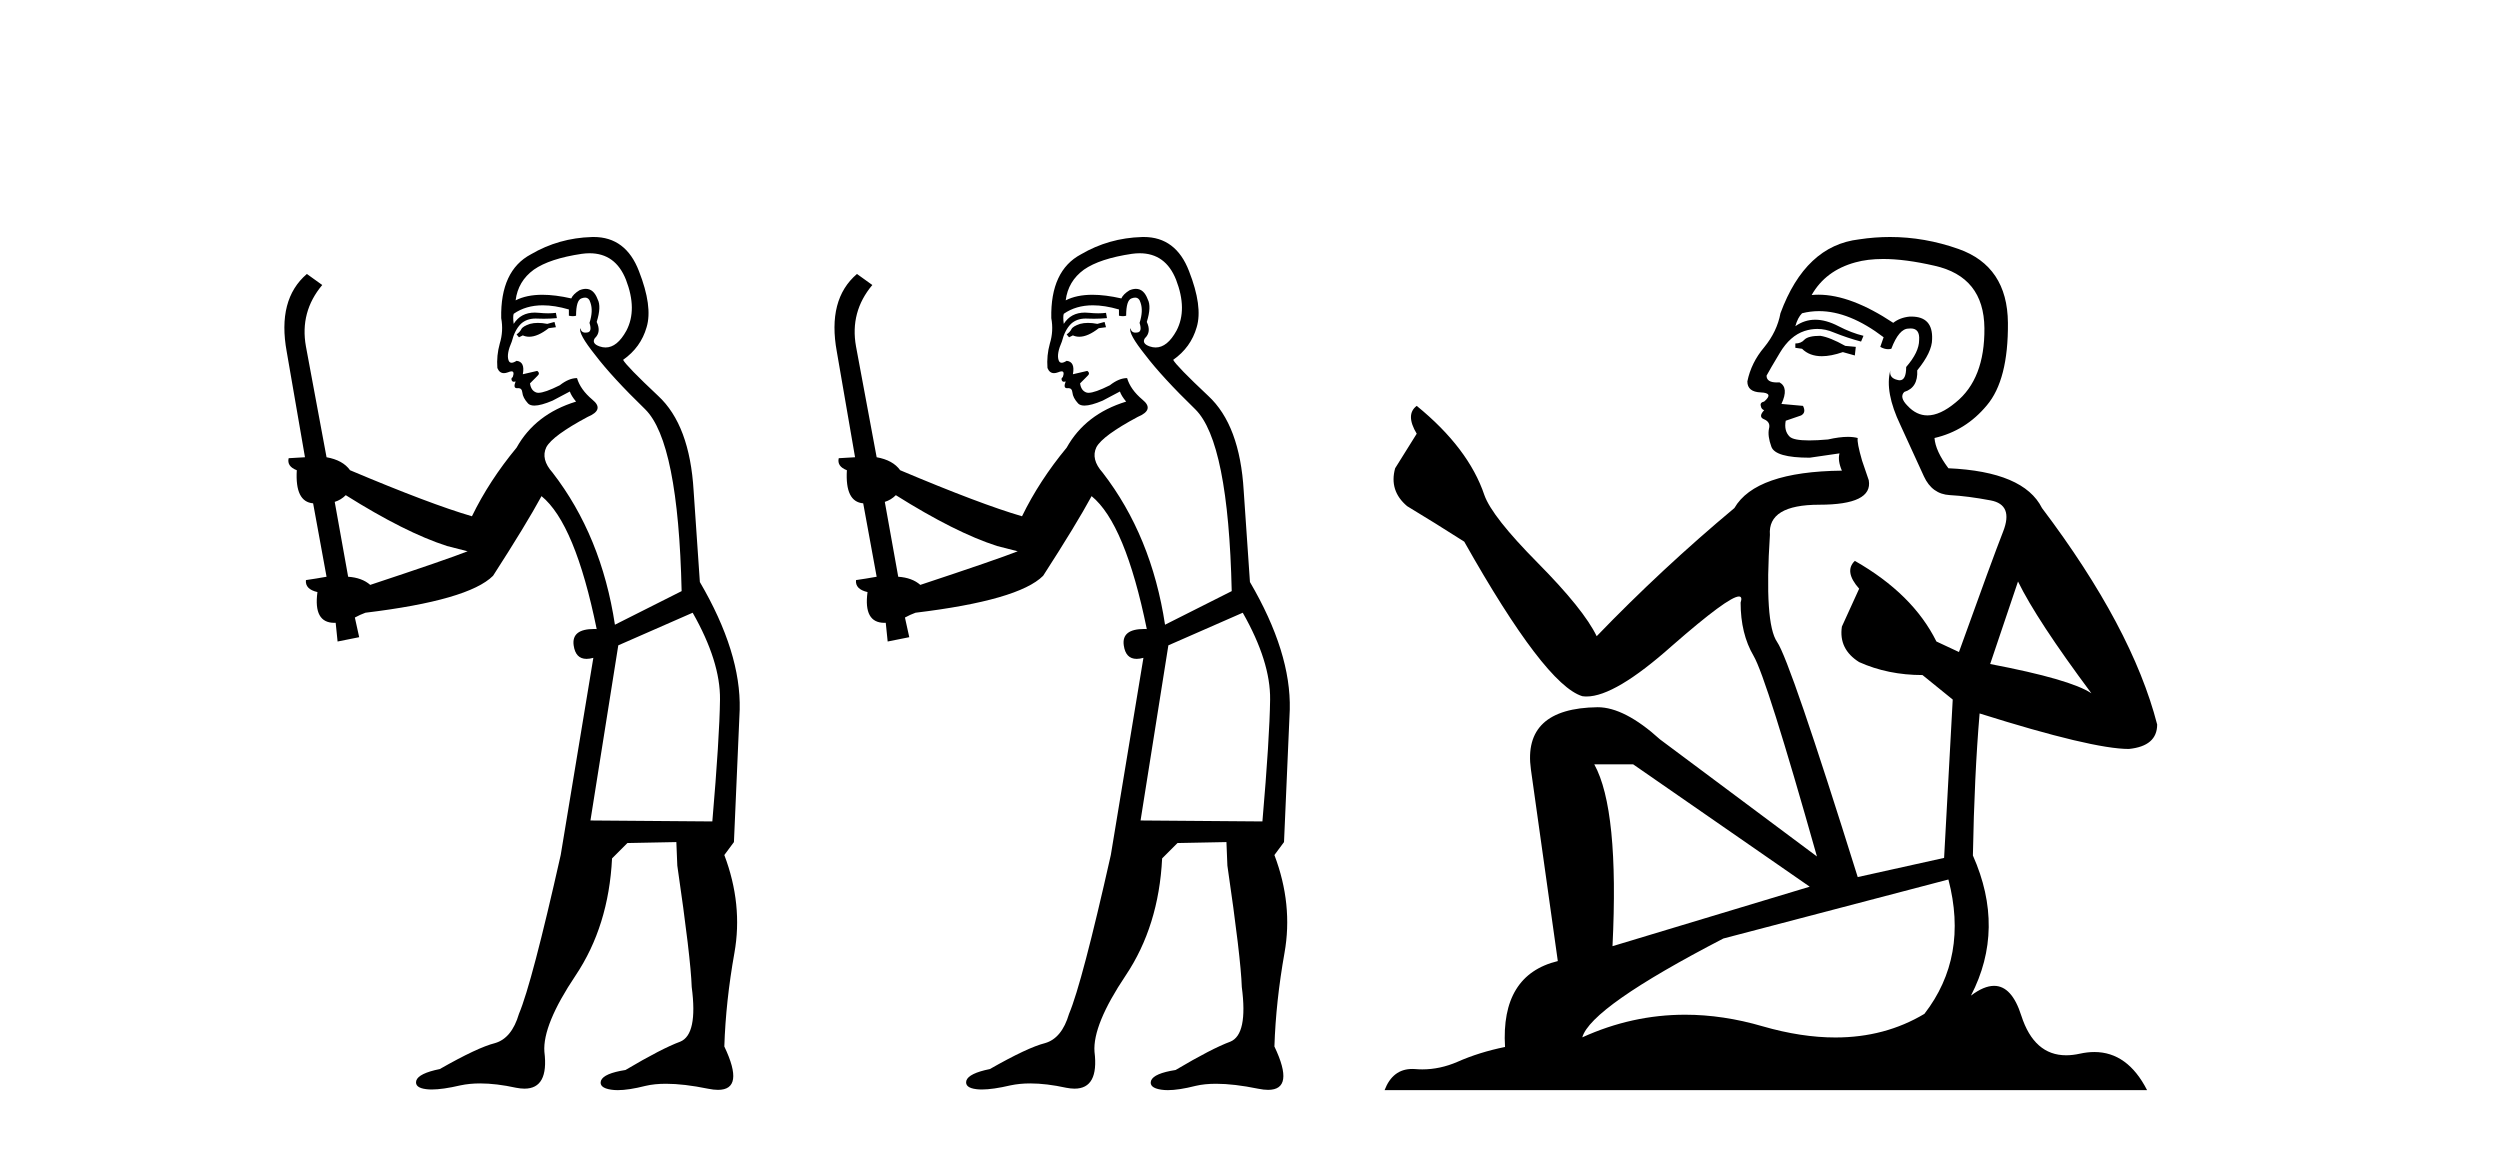
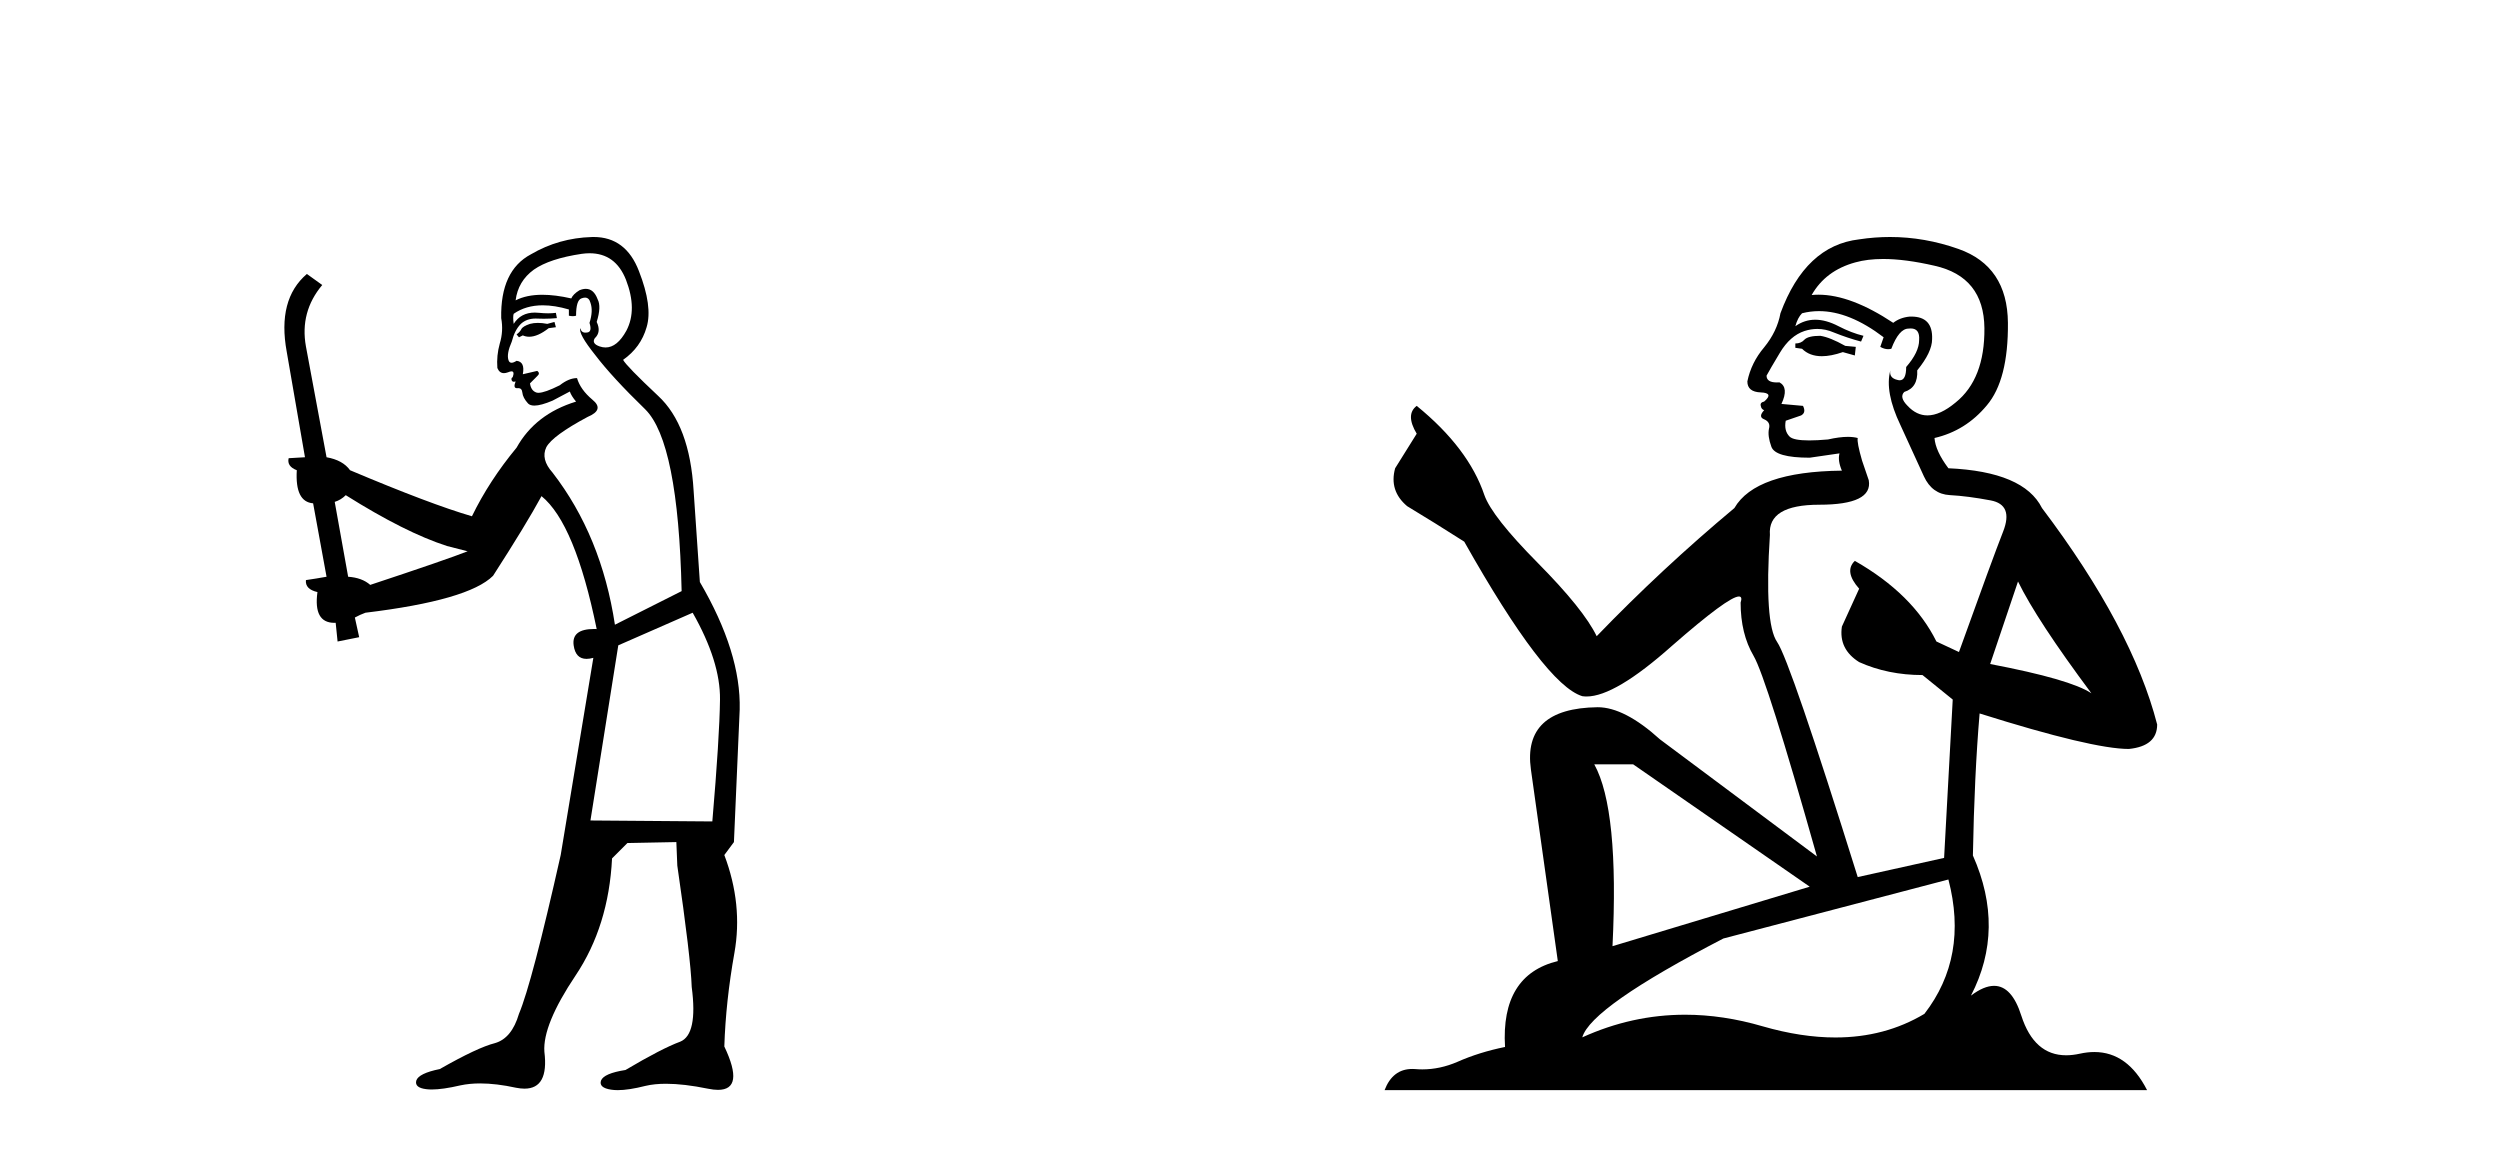
<svg xmlns="http://www.w3.org/2000/svg" width="89.0" height="41.0">
  <path d="M 19.739 11.461 L 19.483 11.53 Q 19.304 11.495 19.15 11.495 Q 18.996 11.495 18.868 11.53 Q 18.612 11.615 18.56 11.717 Q 18.509 11.82 18.39 11.905 L 18.475 12.008 L 18.612 11.94 Q 18.719 11.988 18.84 11.988 Q 19.144 11.988 19.534 11.683 L 19.79 11.649 L 19.739 11.461 ZM 20.988 9.016 Q 21.911 9.016 22.284 9.958 Q 22.694 11.017 22.301 11.769 Q 21.973 12.37 21.558 12.37 Q 21.454 12.37 21.345 12.332 Q 21.054 12.23 21.174 12.042 Q 21.413 11.82 21.242 11.461 Q 21.413 10.915 21.277 10.658 Q 21.139 10.283 20.855 10.283 Q 20.751 10.283 20.627 10.334 Q 20.405 10.47 20.337 10.624 Q 19.764 10.494 19.307 10.494 Q 18.743 10.494 18.356 10.693 Q 18.441 10.009 19.005 9.599 Q 19.568 9.206 20.713 9.036 Q 20.856 9.016 20.988 9.016 ZM 12.309 17.628 Q 14.427 18.96 15.913 19.438 L 16.647 19.626 Q 15.913 19.917 13.18 20.822 Q 12.889 20.566 12.394 20.532 L 11.916 17.867 Q 12.138 17.799 12.309 17.628 ZM 20.827 10.595 Q 20.971 10.595 21.02 10.778 Q 21.123 11.068 20.986 11.495 Q 21.089 11.82 20.901 11.837 Q 20.869 11.842 20.842 11.842 Q 20.69 11.842 20.662 11.683 L 20.662 11.683 Q 20.576 11.871 21.191 12.64 Q 21.789 13.426 22.968 14.57 Q 24.146 15.732 24.266 21.044 L 21.891 22.24 Q 21.413 19.08 19.671 16.825 Q 19.244 16.347 19.449 15.92 Q 19.671 15.51 20.918 14.843 Q 21.533 14.587 21.089 14.228 Q 20.662 13.87 20.542 13.46 Q 20.252 13.46 19.927 13.716 Q 19.391 13.984 19.169 13.984 Q 19.123 13.984 19.09 13.972 Q 18.902 13.904 18.868 13.648 L 19.124 13.391 Q 19.244 13.289 19.124 13.204 L 18.612 13.323 Q 18.697 12.879 18.39 12.845 Q 18.282 12.914 18.212 12.914 Q 18.127 12.914 18.099 12.811 Q 18.031 12.589 18.219 12.162 Q 18.321 11.752 18.543 11.53 Q 18.748 11.34 19.07 11.34 Q 19.097 11.34 19.124 11.342 Q 19.244 11.347 19.361 11.347 Q 19.597 11.347 19.825 11.325 L 19.79 11.137 Q 19.662 11.154 19.513 11.154 Q 19.363 11.154 19.193 11.137 Q 19.113 11.128 19.039 11.128 Q 18.54 11.128 18.287 11.53 Q 18.253 11.273 18.287 11.171 Q 18.719 10.869 19.323 10.869 Q 19.745 10.869 20.252 11.017 L 20.252 11.239 Q 20.328 11.256 20.393 11.256 Q 20.457 11.256 20.508 11.239 Q 20.508 10.693 20.696 10.624 Q 20.769 10.595 20.827 10.595 ZM 24.659 21.813 Q 25.649 23.555 25.632 24.905 Q 25.615 26.254 25.359 29.243 L 21.02 29.209 L 22.011 22.974 L 24.659 21.813 ZM 21.135 8.437 Q 21.103 8.437 21.072 8.438 Q 19.893 8.472 18.902 9.053 Q 17.809 9.633 17.843 11.325 Q 17.928 11.786 17.792 12.23 Q 17.672 12.657 17.706 13.101 Q 17.78 13.284 17.94 13.284 Q 18.004 13.284 18.082 13.255 Q 18.162 13.22 18.21 13.22 Q 18.326 13.22 18.253 13.426 Q 18.185 13.46 18.219 13.545 Q 18.242 13.591 18.295 13.591 Q 18.321 13.591 18.356 13.579 L 18.356 13.579 Q 18.259 13.82 18.404 13.82 Q 18.413 13.82 18.424 13.819 Q 18.438 13.817 18.451 13.817 Q 18.579 13.817 18.595 13.972 Q 18.612 14.16 18.8 14.365 Q 18.873 14.439 19.024 14.439 Q 19.256 14.439 19.671 14.263 L 20.286 13.938 Q 20.337 14.092 20.508 14.297 Q 19.056 14.741 18.39 15.937 Q 17.416 17.115 16.801 18.379 Q 15.332 17.952 12.462 16.74 Q 12.206 16.381 11.625 16.278 L 10.891 12.332 Q 10.669 11.102 11.472 10.146 L 10.925 9.753 Q 9.866 10.658 10.207 12.52 L 10.857 16.278 L 10.276 16.312 Q 10.207 16.603 10.566 16.74 Q 10.498 17.867 11.147 17.918 L 11.625 20.532 Q 11.249 20.6 10.891 20.651 Q 10.857 20.976 11.301 21.078 Q 11.151 22.173 11.903 22.173 Q 11.926 22.173 11.95 22.172 L 12.018 22.838 L 12.787 22.684 L 12.633 21.984 Q 12.821 21.881 13.009 21.813 Q 16.681 21.369 17.553 20.498 Q 18.731 18.67 19.278 17.662 Q 20.474 18.636 21.242 22.394 Q 21.195 22.392 21.15 22.392 Q 20.342 22.392 20.422 22.974 Q 20.489 23.456 20.88 23.456 Q 20.989 23.456 21.123 23.419 L 21.123 23.419 L 19.961 30.439 Q 18.936 35 18.475 36.093 Q 18.219 36.964 17.621 37.135 Q 17.006 37.289 15.657 38.058 Q 14.905 38.211 14.82 38.468 Q 14.751 38.724 15.178 38.775 Q 15.266 38.786 15.372 38.786 Q 15.76 38.786 16.391 38.639 Q 16.712 38.57 17.094 38.57 Q 17.665 38.57 18.373 38.724 Q 18.535 38.756 18.672 38.756 Q 19.543 38.756 19.38 37.443 Q 19.312 36.486 20.491 34.727 Q 21.669 32.967 21.789 30.559 L 22.336 30.012 L 24.078 29.978 L 24.112 30.815 Q 24.59 34.095 24.625 35.137 Q 24.847 36.828 24.215 37.084 Q 23.565 37.323 22.267 38.092 Q 21.499 38.211 21.396 38.468 Q 21.311 38.724 21.755 38.792 Q 21.862 38.809 21.992 38.809 Q 22.383 38.809 22.985 38.656 Q 23.3 38.582 23.71 38.582 Q 24.345 38.582 25.205 38.758 Q 25.405 38.799 25.561 38.799 Q 26.521 38.799 25.786 37.255 Q 25.837 35.649 26.145 33.924 Q 26.452 32.199 25.786 30.439 L 26.128 29.978 L 26.333 25.263 Q 26.384 23.231 24.915 20.72 Q 24.847 19.797 24.693 17.474 Q 24.556 15.134 23.429 14.092 Q 22.301 13.033 22.182 12.811 Q 22.814 12.367 23.019 11.649 Q 23.241 10.915 22.746 9.651 Q 22.28 8.437 21.135 8.437 Z" style="fill:#000000;stroke:none" />
-   <path d="M 39.322 11.461 L 39.066 11.53 Q 38.887 11.495 38.733 11.495 Q 38.579 11.495 38.451 11.53 Q 38.195 11.615 38.144 11.717 Q 38.093 11.82 37.973 11.905 L 38.058 12.008 L 38.195 11.94 Q 38.302 11.988 38.424 11.988 Q 38.727 11.988 39.117 11.683 L 39.374 11.649 L 39.322 11.461 ZM 40.571 9.016 Q 41.494 9.016 41.868 9.958 Q 42.278 11.017 41.885 11.769 Q 41.557 12.37 41.141 12.37 Q 41.037 12.37 40.928 12.332 Q 40.638 12.23 40.757 12.042 Q 40.996 11.82 40.826 11.461 Q 40.996 10.915 40.86 10.658 Q 40.722 10.283 40.439 10.283 Q 40.334 10.283 40.211 10.334 Q 39.989 10.47 39.92 10.624 Q 39.347 10.494 38.89 10.494 Q 38.326 10.494 37.939 10.693 Q 38.024 10.009 38.588 9.599 Q 39.152 9.206 40.296 9.036 Q 40.439 9.016 40.571 9.016 ZM 31.892 17.628 Q 34.01 18.96 35.496 19.438 L 36.231 19.626 Q 35.496 19.917 32.763 20.822 Q 32.473 20.566 31.977 20.532 L 31.499 17.867 Q 31.721 17.799 31.892 17.628 ZM 40.41 10.595 Q 40.555 10.595 40.604 10.778 Q 40.706 11.068 40.569 11.495 Q 40.672 11.82 40.484 11.837 Q 40.452 11.842 40.425 11.842 Q 40.274 11.842 40.245 11.683 L 40.245 11.683 Q 40.159 11.871 40.774 12.64 Q 41.372 13.426 42.551 14.57 Q 43.73 15.732 43.849 21.044 L 41.475 22.24 Q 40.996 19.08 39.254 16.825 Q 38.827 16.347 39.032 15.92 Q 39.254 15.51 40.501 14.843 Q 41.116 14.587 40.672 14.228 Q 40.245 13.87 40.125 13.46 Q 39.835 13.46 39.51 13.716 Q 38.974 13.984 38.753 13.984 Q 38.706 13.984 38.673 13.972 Q 38.485 13.904 38.451 13.648 L 38.707 13.391 Q 38.827 13.289 38.707 13.204 L 38.195 13.323 Q 38.28 12.879 37.973 12.845 Q 37.865 12.914 37.796 12.914 Q 37.711 12.914 37.683 12.811 Q 37.614 12.589 37.802 12.162 Q 37.905 11.752 38.127 11.53 Q 38.332 11.34 38.653 11.34 Q 38.68 11.34 38.707 11.342 Q 38.827 11.347 38.945 11.347 Q 39.18 11.347 39.408 11.325 L 39.374 11.137 Q 39.246 11.154 39.096 11.154 Q 38.947 11.154 38.776 11.137 Q 38.696 11.128 38.623 11.128 Q 38.123 11.128 37.87 11.53 Q 37.836 11.273 37.87 11.171 Q 38.303 10.869 38.906 10.869 Q 39.328 10.869 39.835 11.017 L 39.835 11.239 Q 39.912 11.256 39.976 11.256 Q 40.04 11.256 40.091 11.239 Q 40.091 10.693 40.279 10.624 Q 40.352 10.595 40.41 10.595 ZM 44.242 21.813 Q 45.233 23.555 45.216 24.905 Q 45.199 26.254 44.942 29.243 L 40.604 29.209 L 41.594 22.974 L 44.242 21.813 ZM 40.718 8.437 Q 40.687 8.437 40.655 8.438 Q 39.476 8.472 38.485 9.053 Q 37.392 9.633 37.426 11.325 Q 37.512 11.786 37.375 12.23 Q 37.256 12.657 37.29 13.101 Q 37.363 13.284 37.523 13.284 Q 37.587 13.284 37.665 13.255 Q 37.745 13.22 37.793 13.22 Q 37.909 13.22 37.836 13.426 Q 37.768 13.46 37.802 13.545 Q 37.825 13.591 37.878 13.591 Q 37.905 13.591 37.939 13.579 L 37.939 13.579 Q 37.843 13.82 37.987 13.82 Q 37.996 13.82 38.007 13.819 Q 38.021 13.817 38.034 13.817 Q 38.162 13.817 38.178 13.972 Q 38.195 14.16 38.383 14.365 Q 38.457 14.439 38.607 14.439 Q 38.839 14.439 39.254 14.263 L 39.869 13.938 Q 39.92 14.092 40.091 14.297 Q 38.639 14.741 37.973 15.937 Q 36.999 17.115 36.384 18.379 Q 34.915 17.952 32.046 16.74 Q 31.789 16.381 31.209 16.278 L 30.474 12.332 Q 30.252 11.102 31.055 10.146 L 30.508 9.753 Q 29.449 10.658 29.791 12.52 L 30.44 16.278 L 29.859 16.312 Q 29.791 16.603 30.149 16.74 Q 30.081 17.867 30.73 17.918 L 31.209 20.532 Q 30.833 20.6 30.474 20.651 Q 30.44 20.976 30.884 21.078 Q 30.735 22.173 31.487 22.173 Q 31.509 22.173 31.533 22.172 L 31.601 22.838 L 32.37 22.684 L 32.216 21.984 Q 32.404 21.881 32.592 21.813 Q 36.265 21.369 37.136 20.498 Q 38.315 18.67 38.861 17.662 Q 40.057 18.636 40.826 22.394 Q 40.778 22.392 40.733 22.392 Q 39.925 22.392 40.006 22.974 Q 40.073 23.456 40.464 23.456 Q 40.572 23.456 40.706 23.419 L 40.706 23.419 L 39.545 30.439 Q 38.52 35 38.058 36.093 Q 37.802 36.964 37.204 37.135 Q 36.589 37.289 35.24 38.058 Q 34.488 38.211 34.403 38.468 Q 34.335 38.724 34.762 38.775 Q 34.849 38.786 34.955 38.786 Q 35.344 38.786 35.974 38.639 Q 36.296 38.57 36.677 38.57 Q 37.249 38.57 37.956 38.724 Q 38.118 38.756 38.255 38.756 Q 39.126 38.756 38.964 37.443 Q 38.895 36.486 40.074 34.727 Q 41.253 32.967 41.372 30.559 L 41.919 30.012 L 43.661 29.978 L 43.695 30.815 Q 44.174 34.095 44.208 35.137 Q 44.43 36.828 43.798 37.084 Q 43.149 37.323 41.851 38.092 Q 41.082 38.211 40.979 38.468 Q 40.894 38.724 41.338 38.792 Q 41.445 38.809 41.575 38.809 Q 41.966 38.809 42.568 38.656 Q 42.883 38.582 43.294 38.582 Q 43.928 38.582 44.789 38.758 Q 44.989 38.799 45.144 38.799 Q 46.105 38.799 45.369 37.255 Q 45.421 35.649 45.728 33.924 Q 46.036 32.199 45.369 30.439 L 45.711 29.978 L 45.916 25.263 Q 45.967 23.231 44.498 20.72 Q 44.43 19.797 44.276 17.474 Q 44.14 15.134 43.012 14.092 Q 41.885 13.033 41.765 12.811 Q 42.397 12.367 42.602 11.649 Q 42.824 10.915 42.329 9.651 Q 41.863 8.437 40.718 8.437 Z" style="fill:#000000;stroke:none" />
  <path d="M 64.802 11.955 Q 64.375 11.955 64.239 12.091 Q 64.119 12.228 63.914 12.228 L 63.914 12.382 L 64.153 12.416 Q 64.418 12.681 64.858 12.681 Q 65.184 12.681 65.605 12.535 L 66.032 12.655 L 66.066 12.348 L 65.691 12.313 Q 65.144 12.006 64.802 11.955 ZM 67.04 9.22 Q 67.828 9.22 68.868 9.46 Q 70.628 9.853 70.645 11.681 Q 70.662 13.492 69.62 14.329 Q 69.069 14.788 68.616 14.788 Q 68.227 14.788 67.911 14.449 Q 67.604 14.141 67.792 13.953 Q 68.287 13.8 68.253 13.185 Q 68.783 12.535 68.783 12.074 Q 68.815 11.27 68.044 11.27 Q 68.013 11.27 67.98 11.271 Q 67.638 11.305 67.399 11.493 Q 65.888 10.491 64.738 10.491 Q 64.614 10.491 64.495 10.503 L 64.495 10.503 Q 64.99 9.631 66.049 9.341 Q 66.481 9.22 67.04 9.22 ZM 71.841 20.701 Q 72.507 22.068 74.454 24.682 Q 73.72 24.186 70.85 23.639 L 71.841 20.701 ZM 64.757 11.076 Q 65.835 11.076 67.057 12.006 L 66.938 12.348 Q 67.081 12.431 67.216 12.431 Q 67.274 12.431 67.331 12.416 Q 67.604 11.698 67.946 11.698 Q 67.987 11.693 68.023 11.693 Q 68.352 11.693 68.321 12.108 Q 68.321 12.535 67.86 13.065 Q 67.86 13.538 67.63 13.538 Q 67.594 13.538 67.553 13.526 Q 67.245 13.458 67.296 13.185 L 67.296 13.185 Q 67.091 13.953 67.655 15.132 Q 68.202 16.328 68.492 16.96 Q 68.783 17.592 69.415 17.626 Q 70.047 17.66 70.867 17.814 Q 71.687 17.968 71.311 18.925 Q 70.935 19.881 69.739 23.212 L 68.936 22.837 Q 68.099 21.145 66.032 19.967 L 66.032 19.967 Q 65.639 20.342 66.186 20.957 L 65.571 22.307 Q 65.451 23.11 66.186 23.571 Q 67.211 24.032 68.441 24.032 L 69.517 24.904 L 69.21 30.541 L 66.135 31.224 Q 63.726 23.52 63.265 22.854 Q 62.804 22.187 63.009 19.044 Q 62.923 17.968 64.768 17.968 Q 66.681 17.968 66.528 17.097 L 66.289 16.396 Q 66.101 15.747 66.135 15.593 Q 65.984 15.552 65.785 15.552 Q 65.486 15.552 65.076 15.645 Q 64.688 15.679 64.407 15.679 Q 63.846 15.679 63.709 15.542 Q 63.504 15.337 63.572 14.978 L 64.119 14.79 Q 64.307 14.688 64.187 14.449 L 63.419 14.38 Q 63.692 13.8 63.35 13.612 Q 63.299 13.615 63.253 13.615 Q 62.889 13.615 62.889 13.373 Q 63.009 13.15 63.367 12.553 Q 63.726 11.955 64.239 11.784 Q 64.469 11.71 64.696 11.71 Q 64.991 11.71 65.281 11.835 Q 65.793 12.04 66.254 12.16 L 66.34 11.955 Q 65.913 11.852 65.451 11.613 Q 65.007 11.382 64.623 11.382 Q 64.239 11.382 63.914 11.613 Q 63.999 11.305 64.153 11.152 Q 64.449 11.076 64.757 11.076 ZM 58.14 27.21 L 64.426 31.566 L 57.405 33.684 Q 57.644 28.816 56.756 27.21 ZM 69.363 31.31 Q 70.081 34.06 68.509 36.093 Q 67.102 36.934 65.34 36.934 Q 64.129 36.934 62.752 36.537 Q 61.341 36.124 59.989 36.124 Q 58.101 36.124 56.329 36.93 Q 56.637 35.854 61.351 33.411 L 69.363 31.31 ZM 67.285 8.437 Q 66.738 8.437 66.186 8.521 Q 64.273 8.743 63.384 11.152 Q 63.265 11.801 62.804 12.365 Q 62.342 12.911 62.206 13.578 Q 62.206 13.953 62.684 13.97 Q 63.162 13.988 62.804 14.295 Q 62.65 14.329 62.684 14.449 Q 62.701 14.568 62.804 14.603 Q 62.581 14.842 62.804 14.927 Q 63.043 15.03 62.974 15.269 Q 62.923 15.525 63.06 15.901 Q 63.196 16.294 64.426 16.294 L 65.486 16.14 L 65.486 16.14 Q 65.417 16.396 65.571 16.755 Q 62.496 16.789 61.744 18.087 Q 59.165 20.24 56.842 22.649 Q 56.38 21.692 54.74 20.035 Q 53.117 18.395 52.844 17.626 Q 52.28 15.952 50.435 14.449 Q 50.025 14.756 50.435 15.44 L 49.667 16.67 Q 49.445 17.472 50.094 18.019 Q 51.085 18.617 52.127 19.283 Q 54.997 24.374 56.329 24.784 Q 56.403 24.795 56.483 24.795 Q 57.497 24.795 59.524 22.99 Q 61.532 21.235 61.906 21.235 Q 62.038 21.235 61.966 21.453 Q 61.966 22.563 62.428 23.349 Q 62.889 24.135 64.683 30.49 L 59.096 26.322 Q 57.832 25.177 56.876 25.177 Q 54.194 25.211 54.501 27.398 L 55.458 34.214 Q 53.425 34.709 53.579 37.272 Q 52.656 37.46 51.887 37.801 Q 51.266 38.07 50.634 38.07 Q 50.501 38.07 50.367 38.058 Q 50.321 38.055 50.276 38.055 Q 49.58 38.055 49.291 38.809 L 76.436 38.809 Q 75.743 37.452 74.559 37.452 Q 74.312 37.452 74.044 37.511 Q 73.786 37.568 73.555 37.568 Q 72.415 37.568 71.96 36.161 Q 71.623 35.096 70.989 35.096 Q 70.626 35.096 70.166 35.444 Q 71.396 33.069 70.235 30.456 Q 70.286 27.62 70.474 25.399 Q 74.488 26.663 75.787 26.663 Q 76.795 26.561 76.795 25.792 Q 75.906 22.341 72.695 18.087 Q 72.046 16.789 69.363 16.67 Q 68.902 16.055 68.868 15.593 Q 69.978 15.337 70.73 14.432 Q 71.499 13.526 71.482 11.493 Q 71.465 9.478 69.722 8.863 Q 68.516 8.437 67.285 8.437 Z" style="fill:#000000;stroke:none" />
</svg>